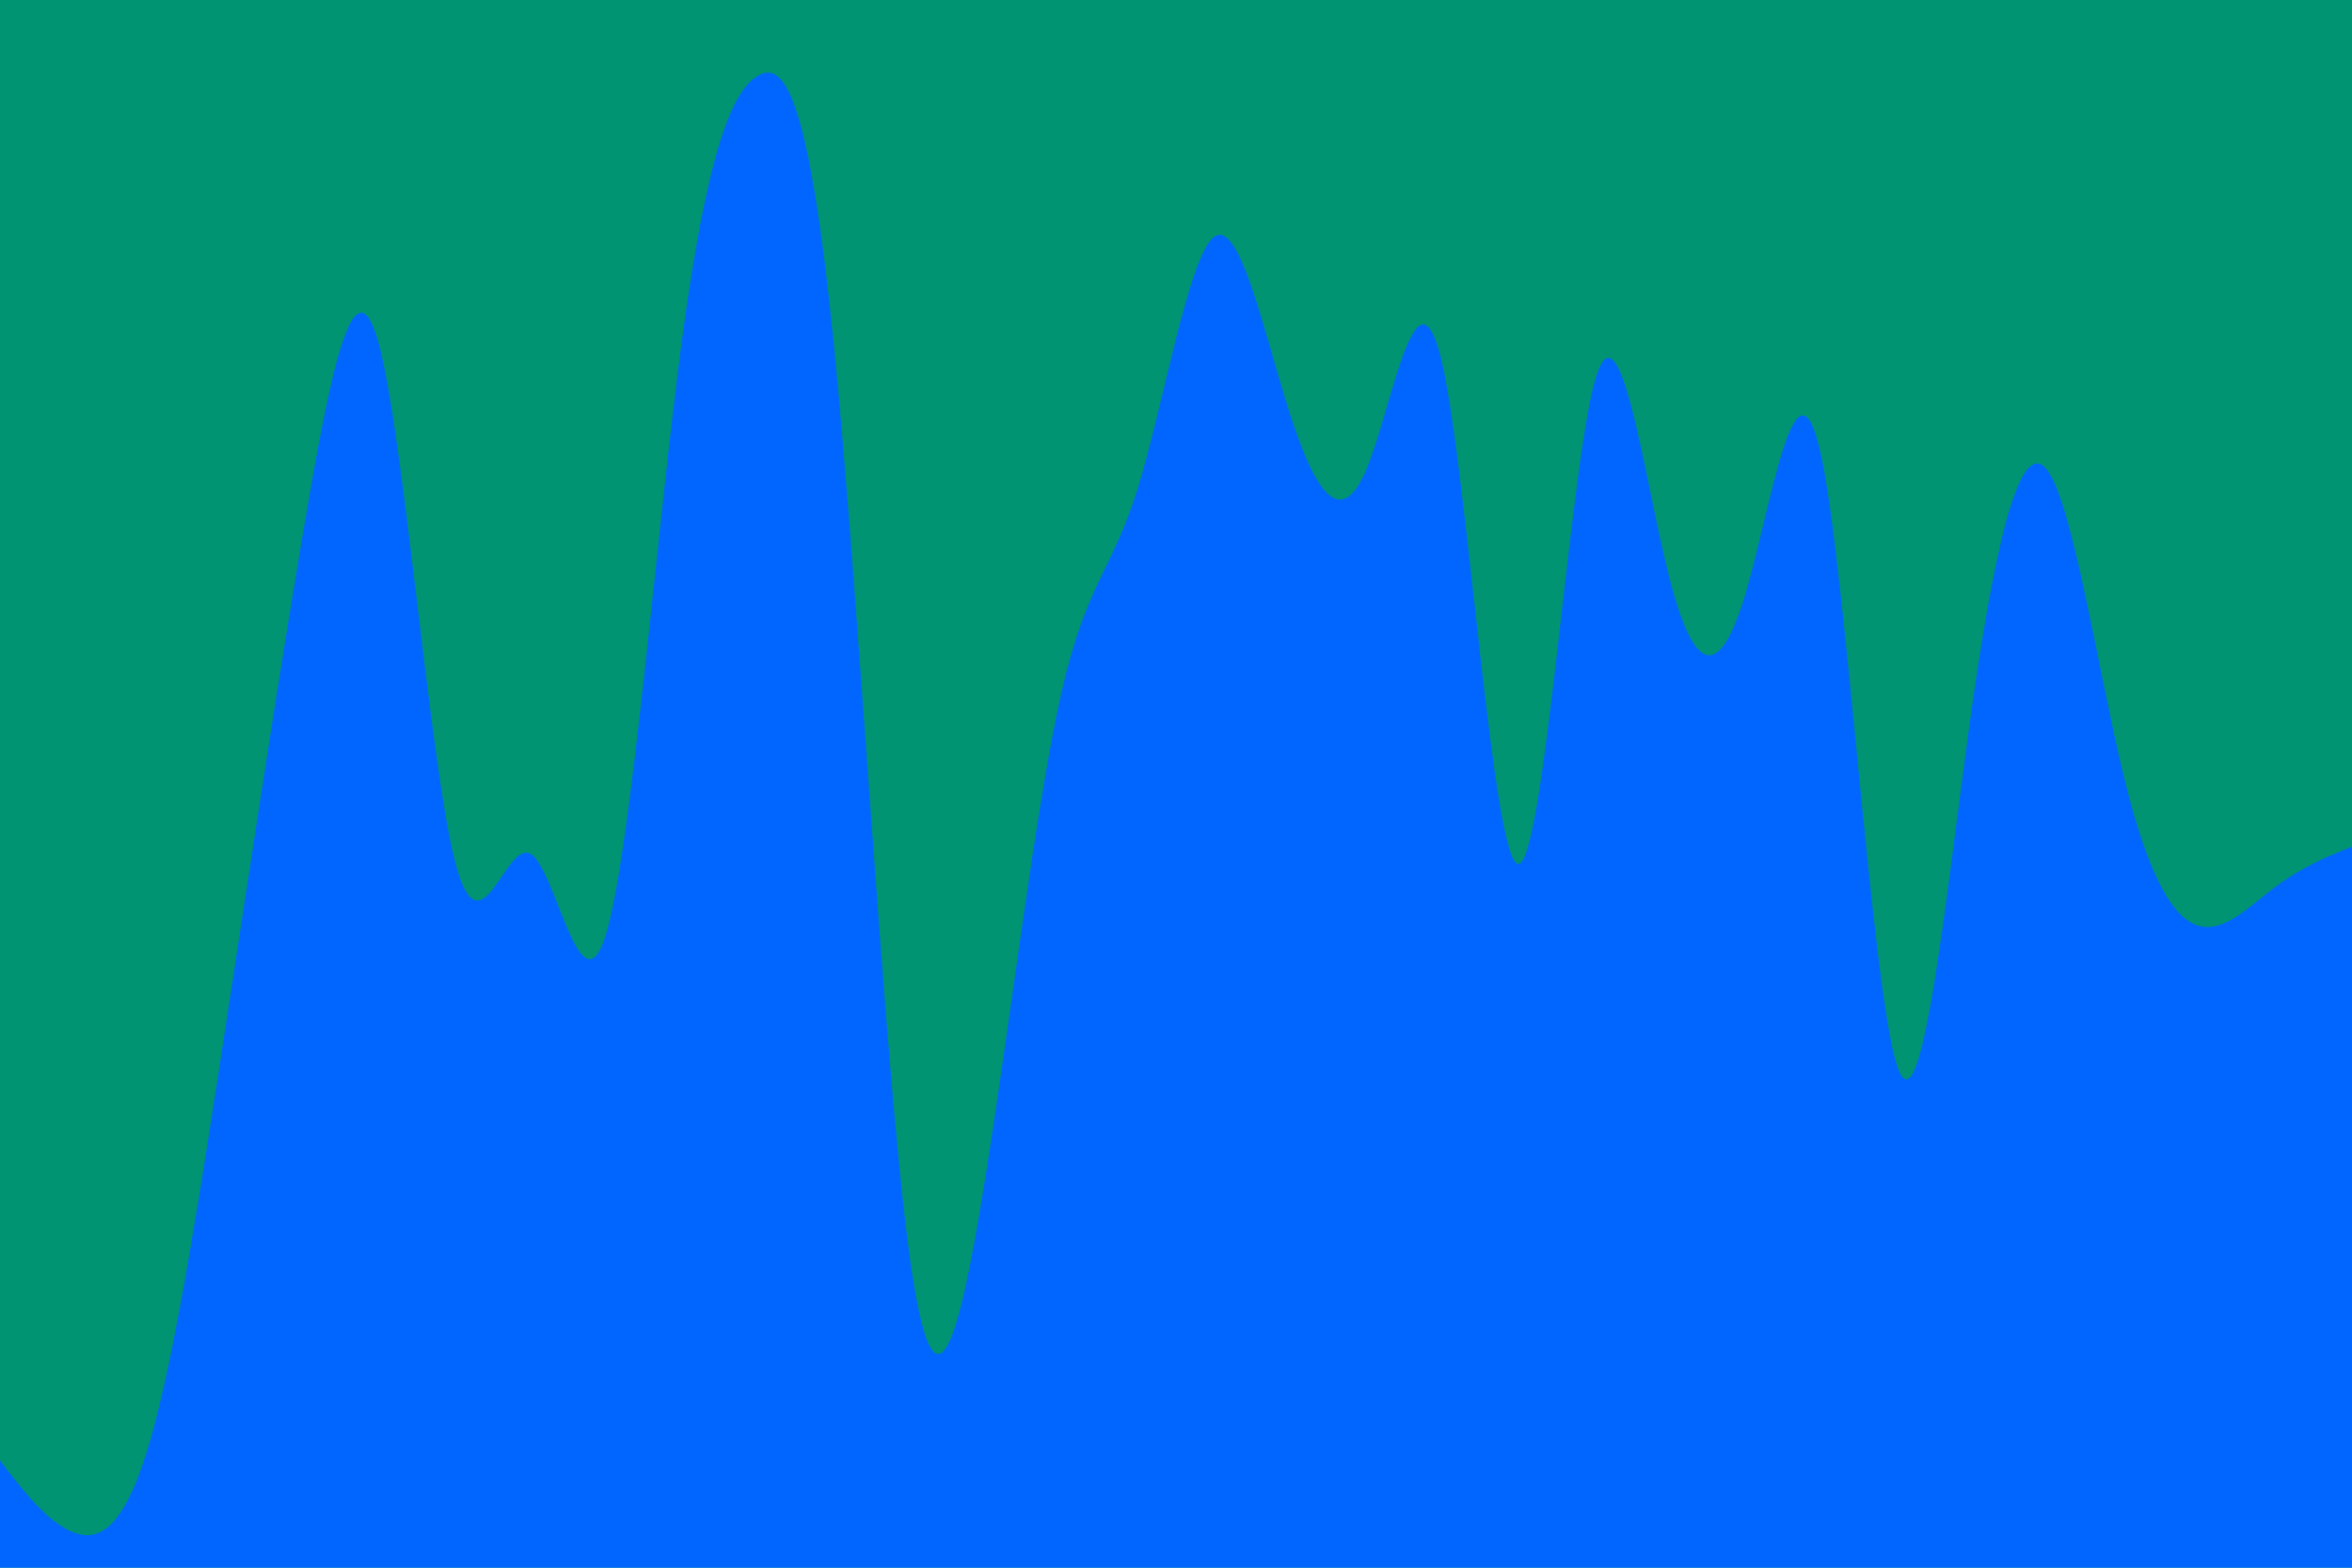
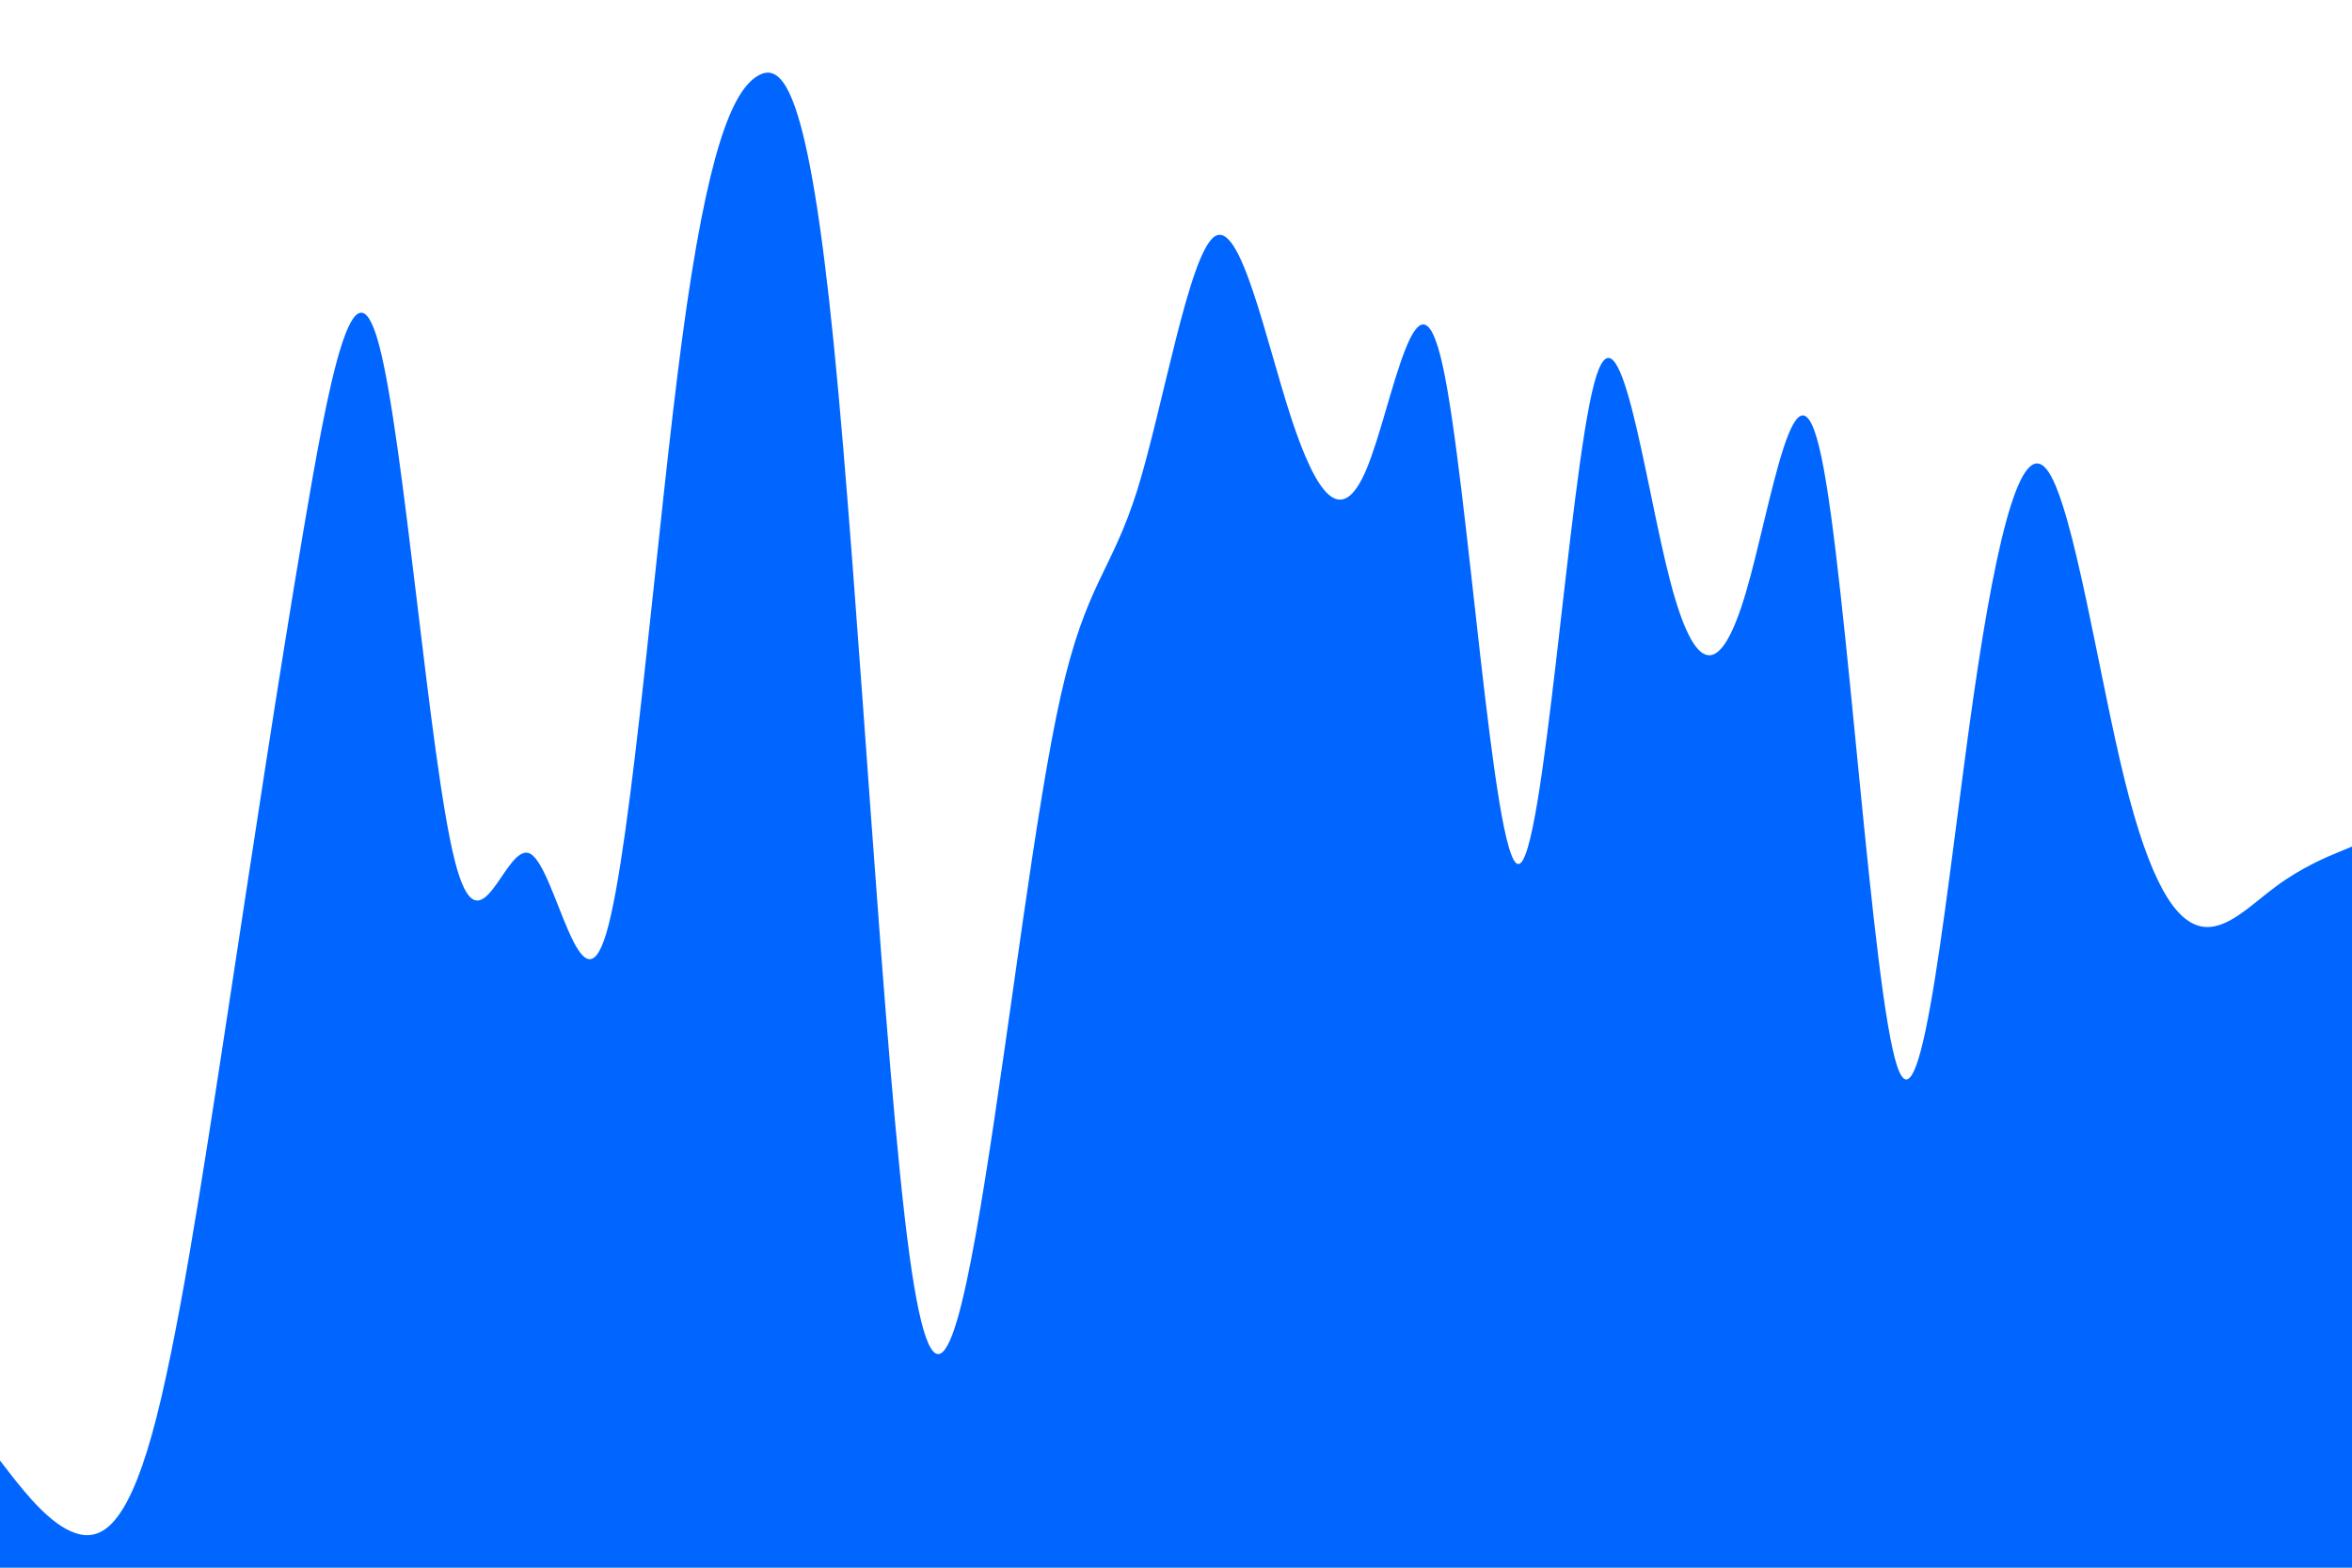
<svg xmlns="http://www.w3.org/2000/svg" id="visual" viewBox="0 0 900 600" width="900" height="600">
-   <rect x="0" y="0" width="900" height="600" fill="#009473" />
-   <path d="M0 559L4.8 565.2C9.7 571.3 19.3 583.7 29 586.8C38.7 590 48.3 584 58 549.5C67.7 515 77.3 452 87 388.5C96.7 325 106.3 261 116 203.7C125.7 146.3 135.3 95.7 145 131.8C154.7 168 164.3 291 174 329.3C183.7 367.7 193.3 321.3 203 326.8C212.7 332.3 222.3 389.7 232 357.2C241.7 324.7 251.3 202.3 261 129.8C270.7 57.3 280.3 34.7 290 29C299.7 23.3 309.3 34.7 319 131.2C328.7 227.7 338.3 409.3 348 480.3C357.7 551.3 367.3 511.7 377 451C386.7 390.3 396.3 308.7 406 265.8C415.7 223 425.3 219 435.2 187.5C445 156 455 97 464.8 90.5C474.7 84 484.3 130 494 159.7C503.7 189.3 513.3 202.7 523 179.3C532.7 156 542.3 96 552 139.7C561.7 183.3 571.3 330.7 581 330.7C590.7 330.7 600.3 183.3 610 146.8C619.7 110.3 629.3 184.7 639 222C648.7 259.3 658.3 259.7 668 227C677.7 194.3 687.3 128.7 697 175C706.7 221.3 716.3 379.7 726 408.2C735.7 436.7 745.3 335.3 755 267.7C764.7 200 774.3 166 784 180.8C793.7 195.7 803.3 259.3 813 298.5C822.7 337.7 832.3 352.3 842 354.5C851.7 356.7 861.3 346.3 871 339.2C880.7 332 890.3 328 895.2 326L900 324L900 601L895.2 601C890.3 601 880.7 601 871 601C861.3 601 851.7 601 842 601C832.3 601 822.7 601 813 601C803.3 601 793.7 601 784 601C774.3 601 764.7 601 755 601C745.3 601 735.7 601 726 601C716.3 601 706.7 601 697 601C687.3 601 677.7 601 668 601C658.3 601 648.7 601 639 601C629.3 601 619.7 601 610 601C600.3 601 590.7 601 581 601C571.3 601 561.7 601 552 601C542.3 601 532.7 601 523 601C513.3 601 503.7 601 494 601C484.3 601 474.7 601 464.8 601C455 601 445 601 435.2 601C425.3 601 415.7 601 406 601C396.3 601 386.7 601 377 601C367.3 601 357.7 601 348 601C338.3 601 328.7 601 319 601C309.3 601 299.7 601 290 601C280.3 601 270.7 601 261 601C251.3 601 241.7 601 232 601C222.3 601 212.7 601 203 601C193.3 601 183.7 601 174 601C164.3 601 154.7 601 145 601C135.3 601 125.7 601 116 601C106.3 601 96.7 601 87 601C77.3 601 67.7 601 58 601C48.3 601 38.7 601 29 601C19.3 601 9.7 601 4.8 601L0 601Z" fill="#0066FF" stroke-linecap="round" stroke-linejoin="miter" />
+   <path d="M0 559L4.8 565.2C9.7 571.3 19.3 583.7 29 586.8C38.7 590 48.3 584 58 549.5C67.7 515 77.3 452 87 388.5C96.7 325 106.3 261 116 203.7C125.7 146.3 135.3 95.7 145 131.8C154.7 168 164.3 291 174 329.3C183.7 367.7 193.3 321.3 203 326.8C212.7 332.3 222.3 389.7 232 357.2C241.7 324.7 251.3 202.3 261 129.8C270.7 57.3 280.3 34.7 290 29C299.7 23.3 309.3 34.7 319 131.2C328.7 227.7 338.3 409.3 348 480.3C357.7 551.3 367.3 511.7 377 451C386.7 390.3 396.3 308.7 406 265.8C415.7 223 425.3 219 435.2 187.5C445 156 455 97 464.8 90.5C474.7 84 484.3 130 494 159.7C503.7 189.3 513.3 202.7 523 179.3C532.7 156 542.3 96 552 139.7C561.7 183.3 571.3 330.7 581 330.7C590.7 330.7 600.3 183.3 610 146.8C619.7 110.3 629.3 184.7 639 222C648.7 259.3 658.3 259.7 668 227C677.7 194.3 687.3 128.7 697 175C706.7 221.3 716.3 379.7 726 408.2C735.7 436.7 745.3 335.3 755 267.7C764.7 200 774.3 166 784 180.8C793.7 195.7 803.3 259.3 813 298.5C822.7 337.7 832.3 352.3 842 354.5C851.7 356.7 861.3 346.3 871 339.2C880.7 332 890.3 328 895.2 326L900 324L900 601L895.2 601C890.3 601 880.7 601 871 601C861.3 601 851.7 601 842 601C832.3 601 822.7 601 813 601C803.3 601 793.7 601 784 601C774.3 601 764.7 601 755 601C745.3 601 735.7 601 726 601C716.3 601 706.7 601 697 601C687.3 601 677.7 601 668 601C658.3 601 648.7 601 639 601C629.3 601 619.7 601 610 601C600.3 601 590.7 601 581 601C571.3 601 561.7 601 552 601C542.3 601 532.7 601 523 601C513.3 601 503.7 601 494 601C484.3 601 474.7 601 464.8 601C455 601 445 601 435.2 601C425.3 601 415.7 601 406 601C396.3 601 386.7 601 377 601C367.3 601 357.7 601 348 601C338.3 601 328.7 601 319 601C280.3 601 270.7 601 261 601C251.3 601 241.7 601 232 601C222.3 601 212.7 601 203 601C193.3 601 183.7 601 174 601C164.3 601 154.7 601 145 601C135.3 601 125.7 601 116 601C106.3 601 96.7 601 87 601C77.3 601 67.7 601 58 601C48.3 601 38.7 601 29 601C19.3 601 9.7 601 4.8 601L0 601Z" fill="#0066FF" stroke-linecap="round" stroke-linejoin="miter" />
</svg>